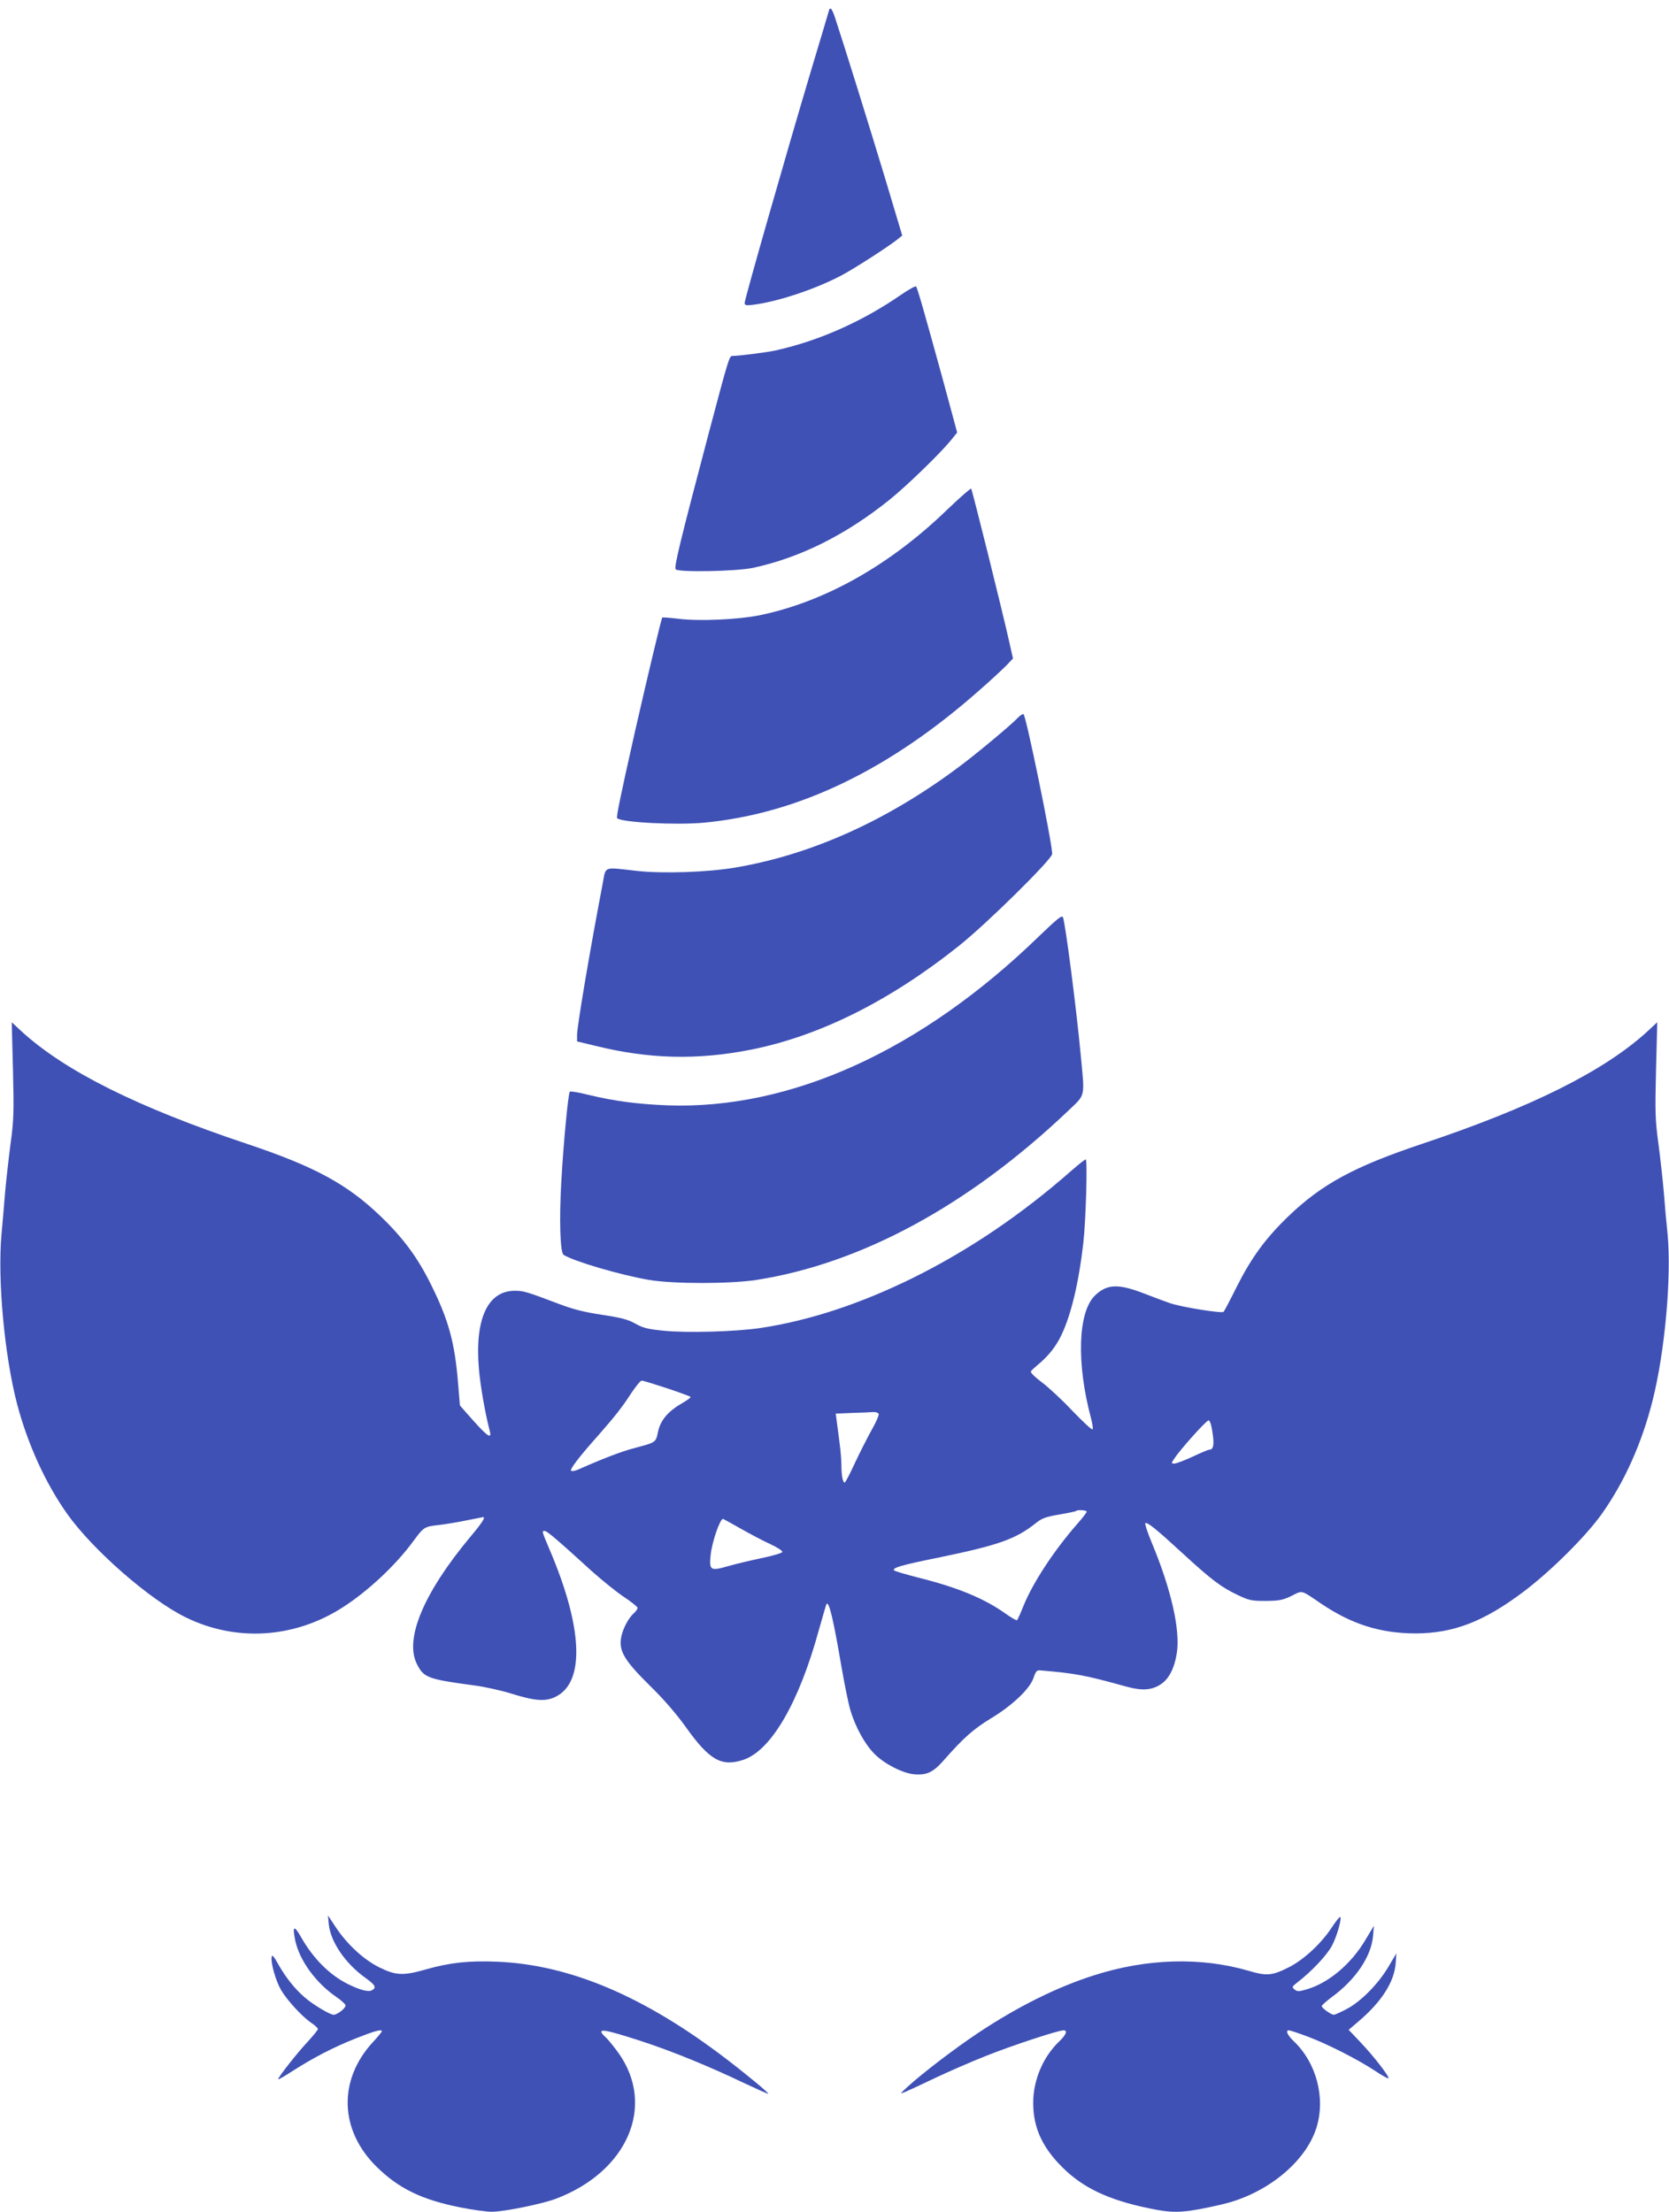
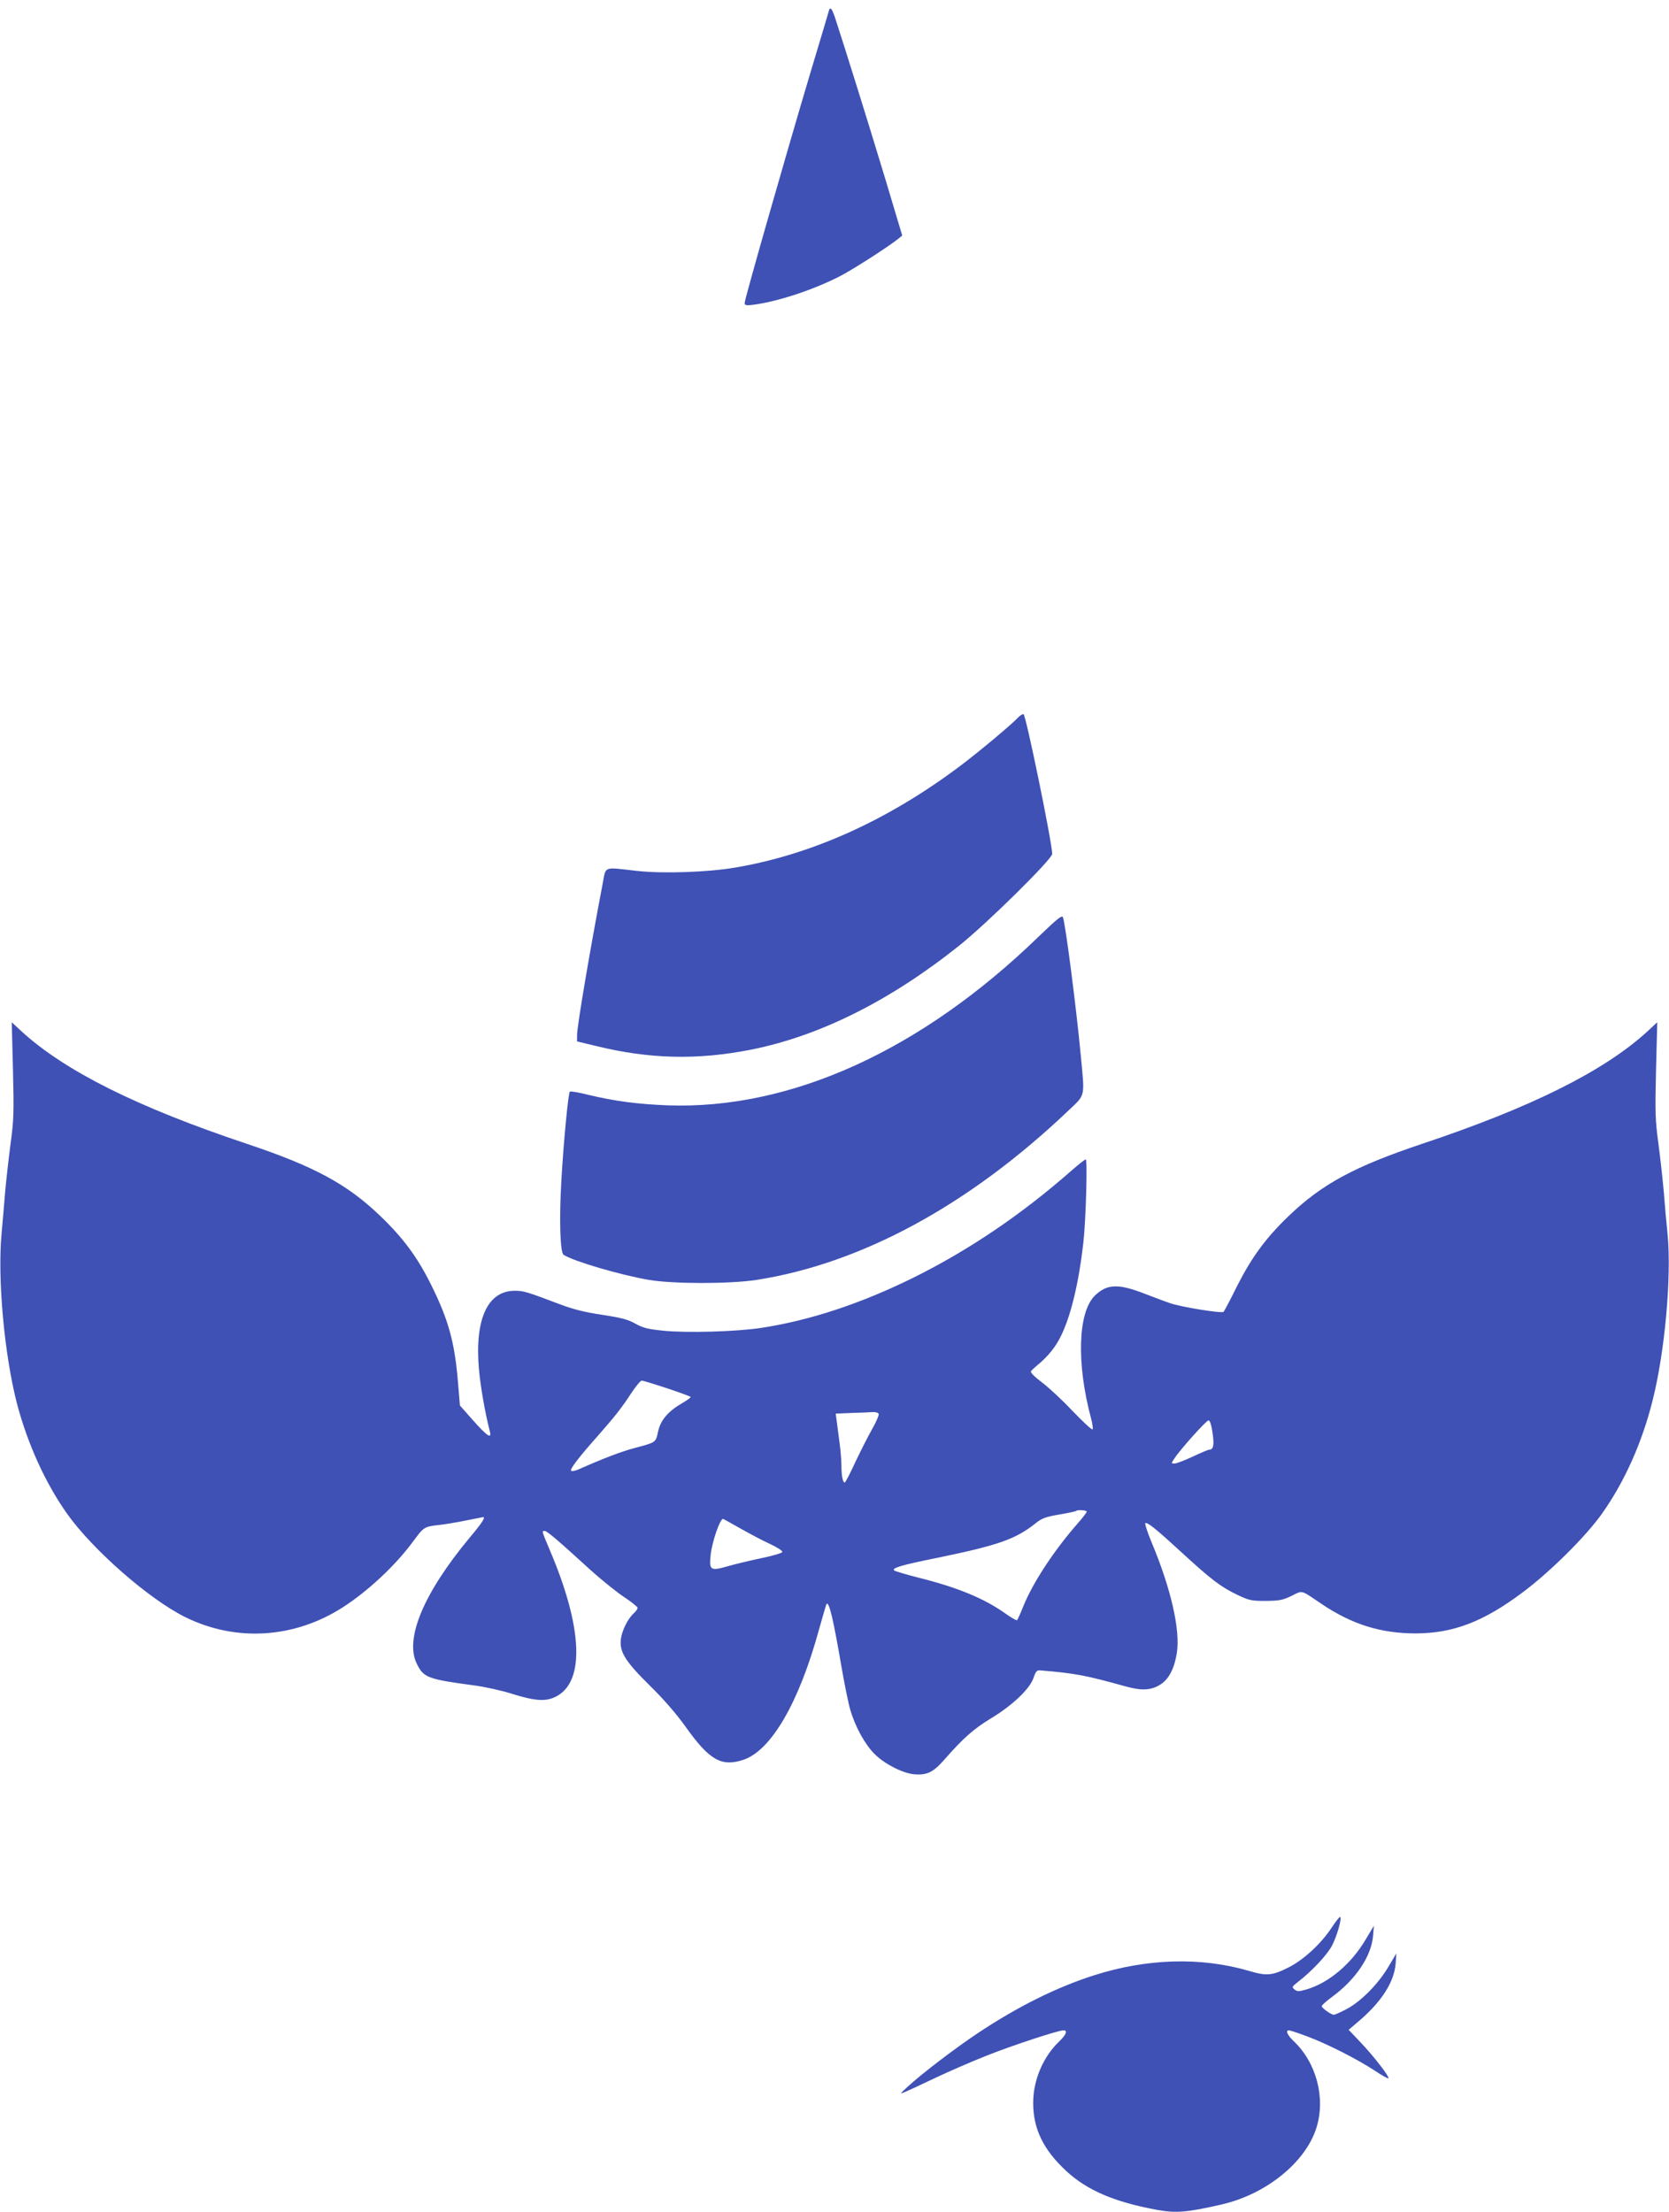
<svg xmlns="http://www.w3.org/2000/svg" version="1.0" width="966pt" height="1280pt" viewBox="0 0 966 1280" preserveAspectRatio="xMidYMid meet">
  <g transform="translate(0,1280) scale(0.1,-0.1)" fill="#3f51b5" stroke="none">
    <path d="M4800 12746 c0 -2 -50 -169 -111 -372 -136 -456 -379 -1305 -379 -1327 0 -14 8 -16 48 -11 144 18 360 90 512 170 77 41 270 165 329 212 l23 19 -100 334 c-87 288 -233 757 -289 927 -9 28 -20 52 -25 52 -4 0 -8 -2 -8 -4z" />
-     <path d="M5215 11094 c-226 -156 -476 -267 -730 -323 -46 -10 -209 -31 -246 -31 -18 0 -22 -13 -143 -470 -160 -606 -196 -754 -185 -765 18 -18 352 -12 449 9 272 59 535 190 790 395 99 80 289 264 353 342 l37 46 -85 314 c-108 393 -145 522 -153 531 -4 4 -43 -18 -87 -48z" />
-     <path d="M5486 9854 c-335 -325 -712 -537 -1091 -615 -125 -25 -349 -35 -469 -20 -49 6 -91 9 -93 7 -5 -5 -81 -323 -157 -656 -87 -387 -110 -499 -104 -505 24 -25 344 -41 503 -26 548 52 1077 308 1600 772 61 53 127 115 149 137 l39 41 -22 98 c-46 204 -214 878 -220 885 -3 3 -64 -50 -135 -118z" />
    <path d="M5889 8644 c-33 -36 -227 -198 -324 -271 -421 -318 -863 -518 -1310 -594 -161 -27 -416 -36 -570 -19 -197 22 -177 30 -197 -75 -73 -382 -148 -823 -148 -876 l0 -36 108 -26 c308 -76 587 -83 897 -22 398 79 805 282 1205 601 161 128 540 502 540 532 0 64 -152 804 -166 809 -5 2 -21 -8 -35 -23z" />
    <path d="M6013 7381 c-680 -660 -1435 -1003 -2148 -978 -175 7 -306 24 -460 61 -55 14 -103 22 -107 18 -9 -10 -36 -287 -49 -517 -13 -223 -7 -414 13 -427 60 -38 326 -116 493 -145 142 -24 469 -24 625 0 606 95 1228 432 1803 979 101 97 96 71 72 324 -25 267 -89 764 -103 796 -6 13 -34 -10 -139 -111z" />
    <path d="M75 6610 c6 -245 5 -292 -14 -430 -11 -85 -25 -209 -31 -275 -5 -66 -15 -176 -21 -245 -24 -262 16 -701 90 -986 61 -230 163 -456 289 -634 148 -209 478 -498 687 -600 291 -143 629 -122 909 58 145 93 307 244 409 384 61 82 62 83 152 93 33 4 102 15 154 26 51 10 95 19 97 19 16 0 -7 -35 -77 -118 -267 -321 -379 -588 -306 -732 39 -79 63 -88 332 -124 61 -8 155 -29 210 -46 140 -44 201 -49 260 -20 172 83 159 400 -34 852 -46 109 -46 108 -28 108 13 0 80 -57 268 -229 63 -56 149 -126 192 -154 42 -28 77 -56 77 -62 0 -7 -9 -20 -21 -31 -35 -31 -68 -98 -75 -147 -11 -75 24 -131 168 -273 79 -77 153 -163 206 -237 138 -194 208 -234 336 -191 160 55 320 330 435 749 23 82 43 150 45 153 15 14 39 -88 86 -362 17 -99 40 -212 51 -250 29 -100 85 -201 141 -257 57 -57 160 -110 227 -117 76 -7 113 11 178 86 109 124 169 177 268 237 123 74 226 171 247 235 13 38 19 45 39 43 204 -17 261 -28 499 -94 91 -25 146 -21 199 14 47 31 78 92 92 178 22 134 -33 374 -146 644 -24 58 -40 107 -36 110 12 7 62 -33 212 -171 171 -157 224 -197 319 -243 69 -33 82 -36 165 -36 79 1 98 4 150 29 66 33 51 37 172 -45 178 -120 344 -172 548 -172 218 1 392 68 620 239 160 120 366 325 457 454 131 185 232 411 293 655 71 280 110 715 87 960 -7 66 -17 176 -22 245 -6 69 -20 195 -31 280 -19 138 -20 184 -14 430 l7 274 -58 -54 c-251 -229 -669 -438 -1304 -650 -391 -131 -578 -232 -772 -418 -133 -128 -214 -239 -299 -407 -38 -77 -73 -143 -77 -147 -10 -10 -249 28 -312 51 -30 10 -95 35 -145 54 -152 59 -217 57 -287 -10 -99 -95 -109 -391 -23 -712 8 -30 12 -58 9 -63 -4 -5 -55 43 -116 106 -60 64 -141 139 -179 167 -41 31 -66 56 -62 63 4 6 21 22 38 36 62 51 107 107 139 175 56 118 100 303 126 530 15 130 25 485 14 485 -5 0 -39 -27 -77 -60 -293 -258 -599 -465 -922 -625 -304 -150 -598 -247 -880 -290 -145 -22 -432 -30 -567 -16 -89 9 -117 16 -161 41 -43 24 -81 34 -193 51 -101 15 -167 32 -244 61 -190 72 -209 78 -260 78 -158 0 -233 -164 -208 -453 8 -95 35 -252 63 -360 12 -47 -14 -30 -97 63 l-76 86 -11 132 c-19 233 -55 364 -156 567 -78 158 -161 270 -293 397 -194 186 -381 287 -772 418 -635 212 -1053 421 -1304 650 l-58 54 7 -274z m3785 -1844 c72 -24 134 -47 137 -50 3 -3 -17 -18 -43 -33 -86 -49 -130 -100 -145 -167 -14 -65 -9 -62 -139 -97 -73 -19 -180 -60 -322 -123 -21 -9 -39 -12 -43 -7 -6 10 47 80 155 201 102 116 143 169 194 248 26 39 53 72 60 72 8 0 73 -20 146 -44z m1226 -149 c2 -7 -15 -47 -39 -89 -24 -43 -68 -129 -98 -193 -29 -63 -56 -115 -60 -115 -11 0 -19 41 -19 100 0 30 -5 87 -10 125 -5 39 -12 93 -16 122 l-7 52 94 4 c52 1 107 4 122 5 15 1 30 -4 33 -11z m1932 -109 c11 -71 5 -98 -20 -98 -6 0 -48 -18 -95 -40 -47 -22 -95 -40 -105 -40 -20 0 -20 1 -1 29 31 49 185 221 198 221 8 0 17 -28 23 -72z m-728 -456 c0 -5 -23 -35 -52 -68 -137 -156 -259 -342 -314 -477 -17 -43 -34 -80 -37 -83 -3 -4 -34 14 -69 39 -123 87 -275 150 -503 207 -71 18 -134 37 -139 41 -17 14 38 31 252 74 349 72 451 107 568 201 34 27 57 36 135 49 52 9 96 18 98 21 8 8 61 4 61 -4z m-2004 -98 c55 -31 132 -72 172 -90 41 -19 72 -39 70 -46 -2 -6 -56 -22 -119 -35 -62 -13 -151 -34 -196 -47 -101 -29 -109 -24 -100 64 8 77 54 210 72 210 1 0 47 -25 101 -56z" />
-     <path d="M1903 1663 c11 -102 96 -226 210 -308 59 -42 68 -58 40 -73 -20 -12 -70 1 -144 38 -104 53 -197 147 -267 270 -40 71 -51 65 -33 -21 25 -115 118 -243 235 -324 31 -21 56 -44 56 -51 0 -17 -48 -54 -69 -54 -22 0 -123 61 -169 102 -55 47 -109 115 -150 188 -29 52 -38 60 -40 43 -5 -35 25 -140 55 -190 33 -57 119 -151 172 -188 23 -15 41 -32 41 -38 0 -5 -27 -38 -60 -74 -60 -64 -170 -204 -170 -216 0 -4 38 18 84 48 122 78 236 137 367 189 109 43 149 54 149 40 0 -3 -25 -34 -56 -67 -198 -219 -188 -507 26 -717 127 -125 262 -191 485 -235 70 -14 151 -25 180 -25 72 0 288 44 372 75 415 157 579 537 364 842 -27 37 -60 79 -75 92 -61 57 -21 52 204 -21 175 -57 389 -144 594 -242 77 -36 141 -65 142 -63 5 4 -124 111 -246 204 -473 361 -902 542 -1320 560 -166 7 -276 -5 -413 -44 -133 -38 -176 -36 -271 11 -91 45 -188 134 -255 236 l-43 65 5 -52z" />
    <path d="M7706 1642 c-61 -92 -161 -184 -246 -227 -97 -49 -128 -52 -235 -20 -276 80 -588 71 -894 -27 -216 -69 -441 -181 -671 -334 -132 -88 -321 -232 -405 -309 -49 -45 -49 -45 -15 -31 19 8 97 44 172 80 76 36 211 95 300 130 154 61 413 146 444 146 24 0 15 -25 -22 -61 -96 -90 -154 -226 -154 -359 0 -151 59 -271 190 -393 122 -113 278 -180 526 -226 109 -20 175 -15 374 31 259 59 488 245 550 446 53 172 -1 376 -134 501 -35 34 -47 61 -26 61 6 0 55 -16 108 -36 115 -43 288 -131 390 -198 40 -27 75 -46 78 -44 8 8 -84 127 -160 207 l-70 74 54 46 c135 114 210 230 218 339 l4 57 -47 -79 c-58 -98 -160 -201 -241 -243 -34 -18 -67 -33 -74 -33 -16 0 -70 39 -70 50 0 5 26 28 58 52 138 101 228 234 239 353 l5 60 -48 -80 c-83 -141 -214 -251 -341 -288 -45 -13 -54 -14 -70 -1 -17 14 -16 16 17 42 82 63 170 157 199 211 29 55 58 157 48 167 -3 3 -26 -26 -51 -64z" />
  </g>
</svg>